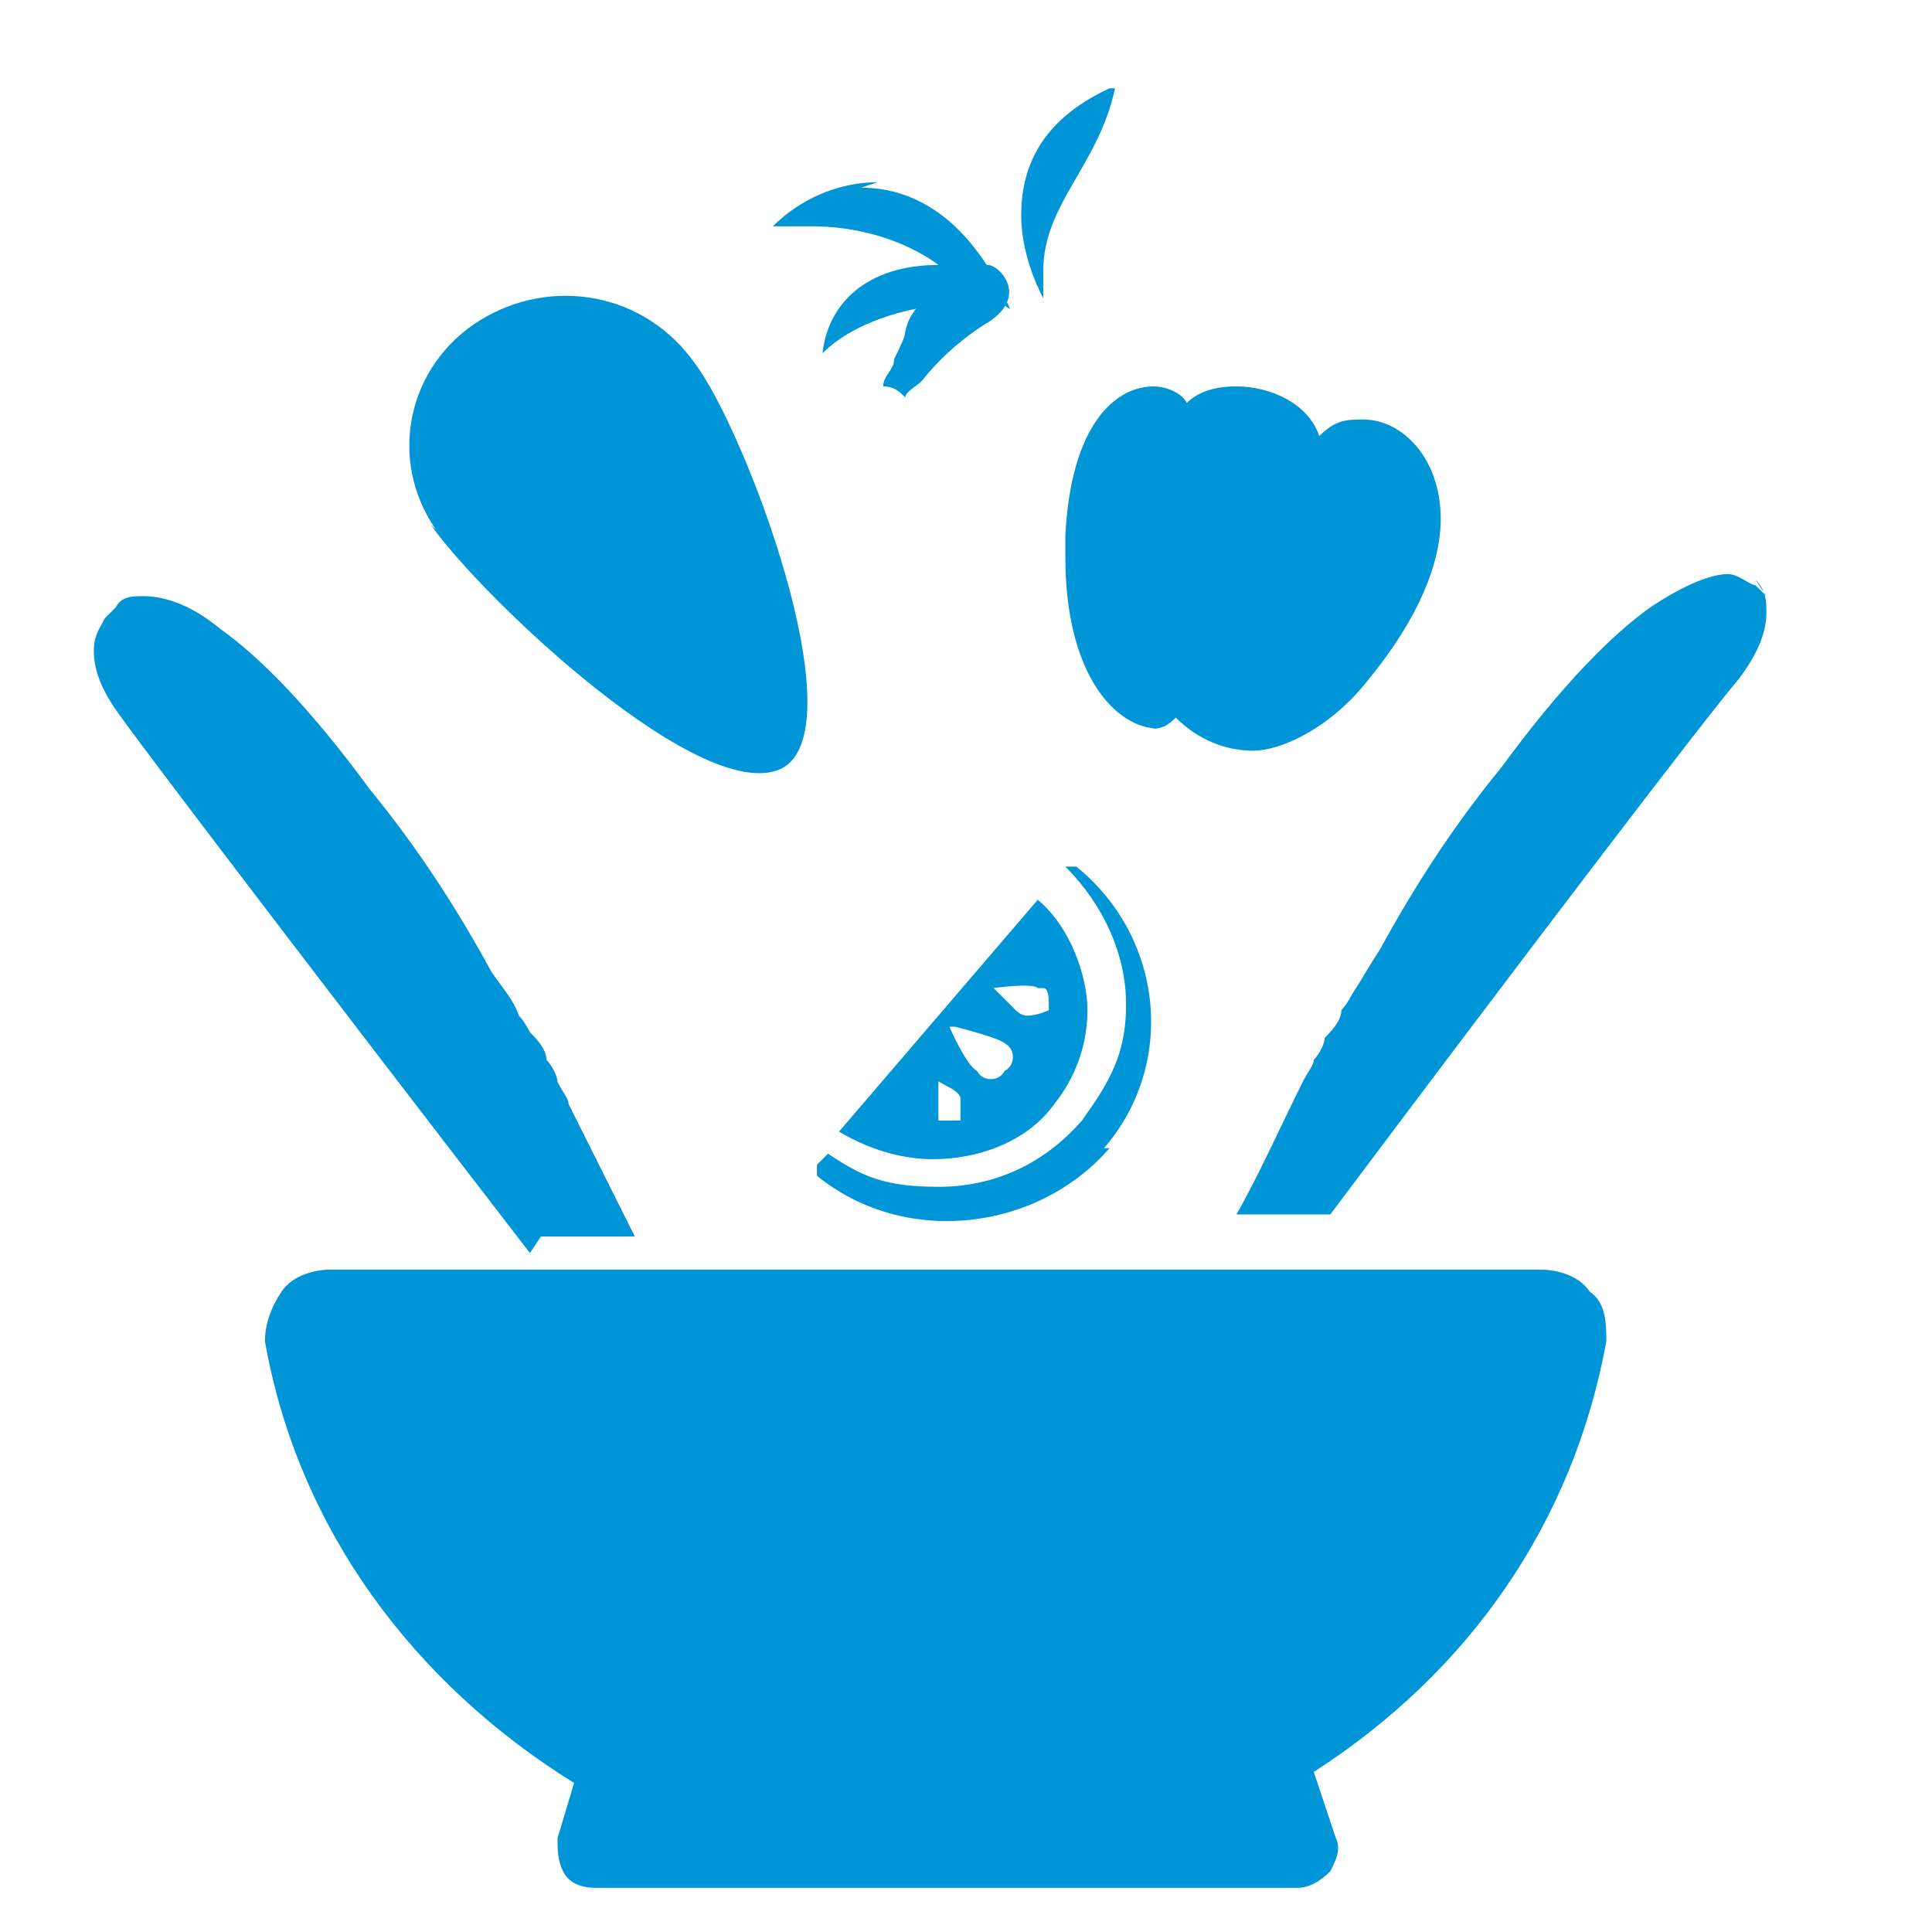
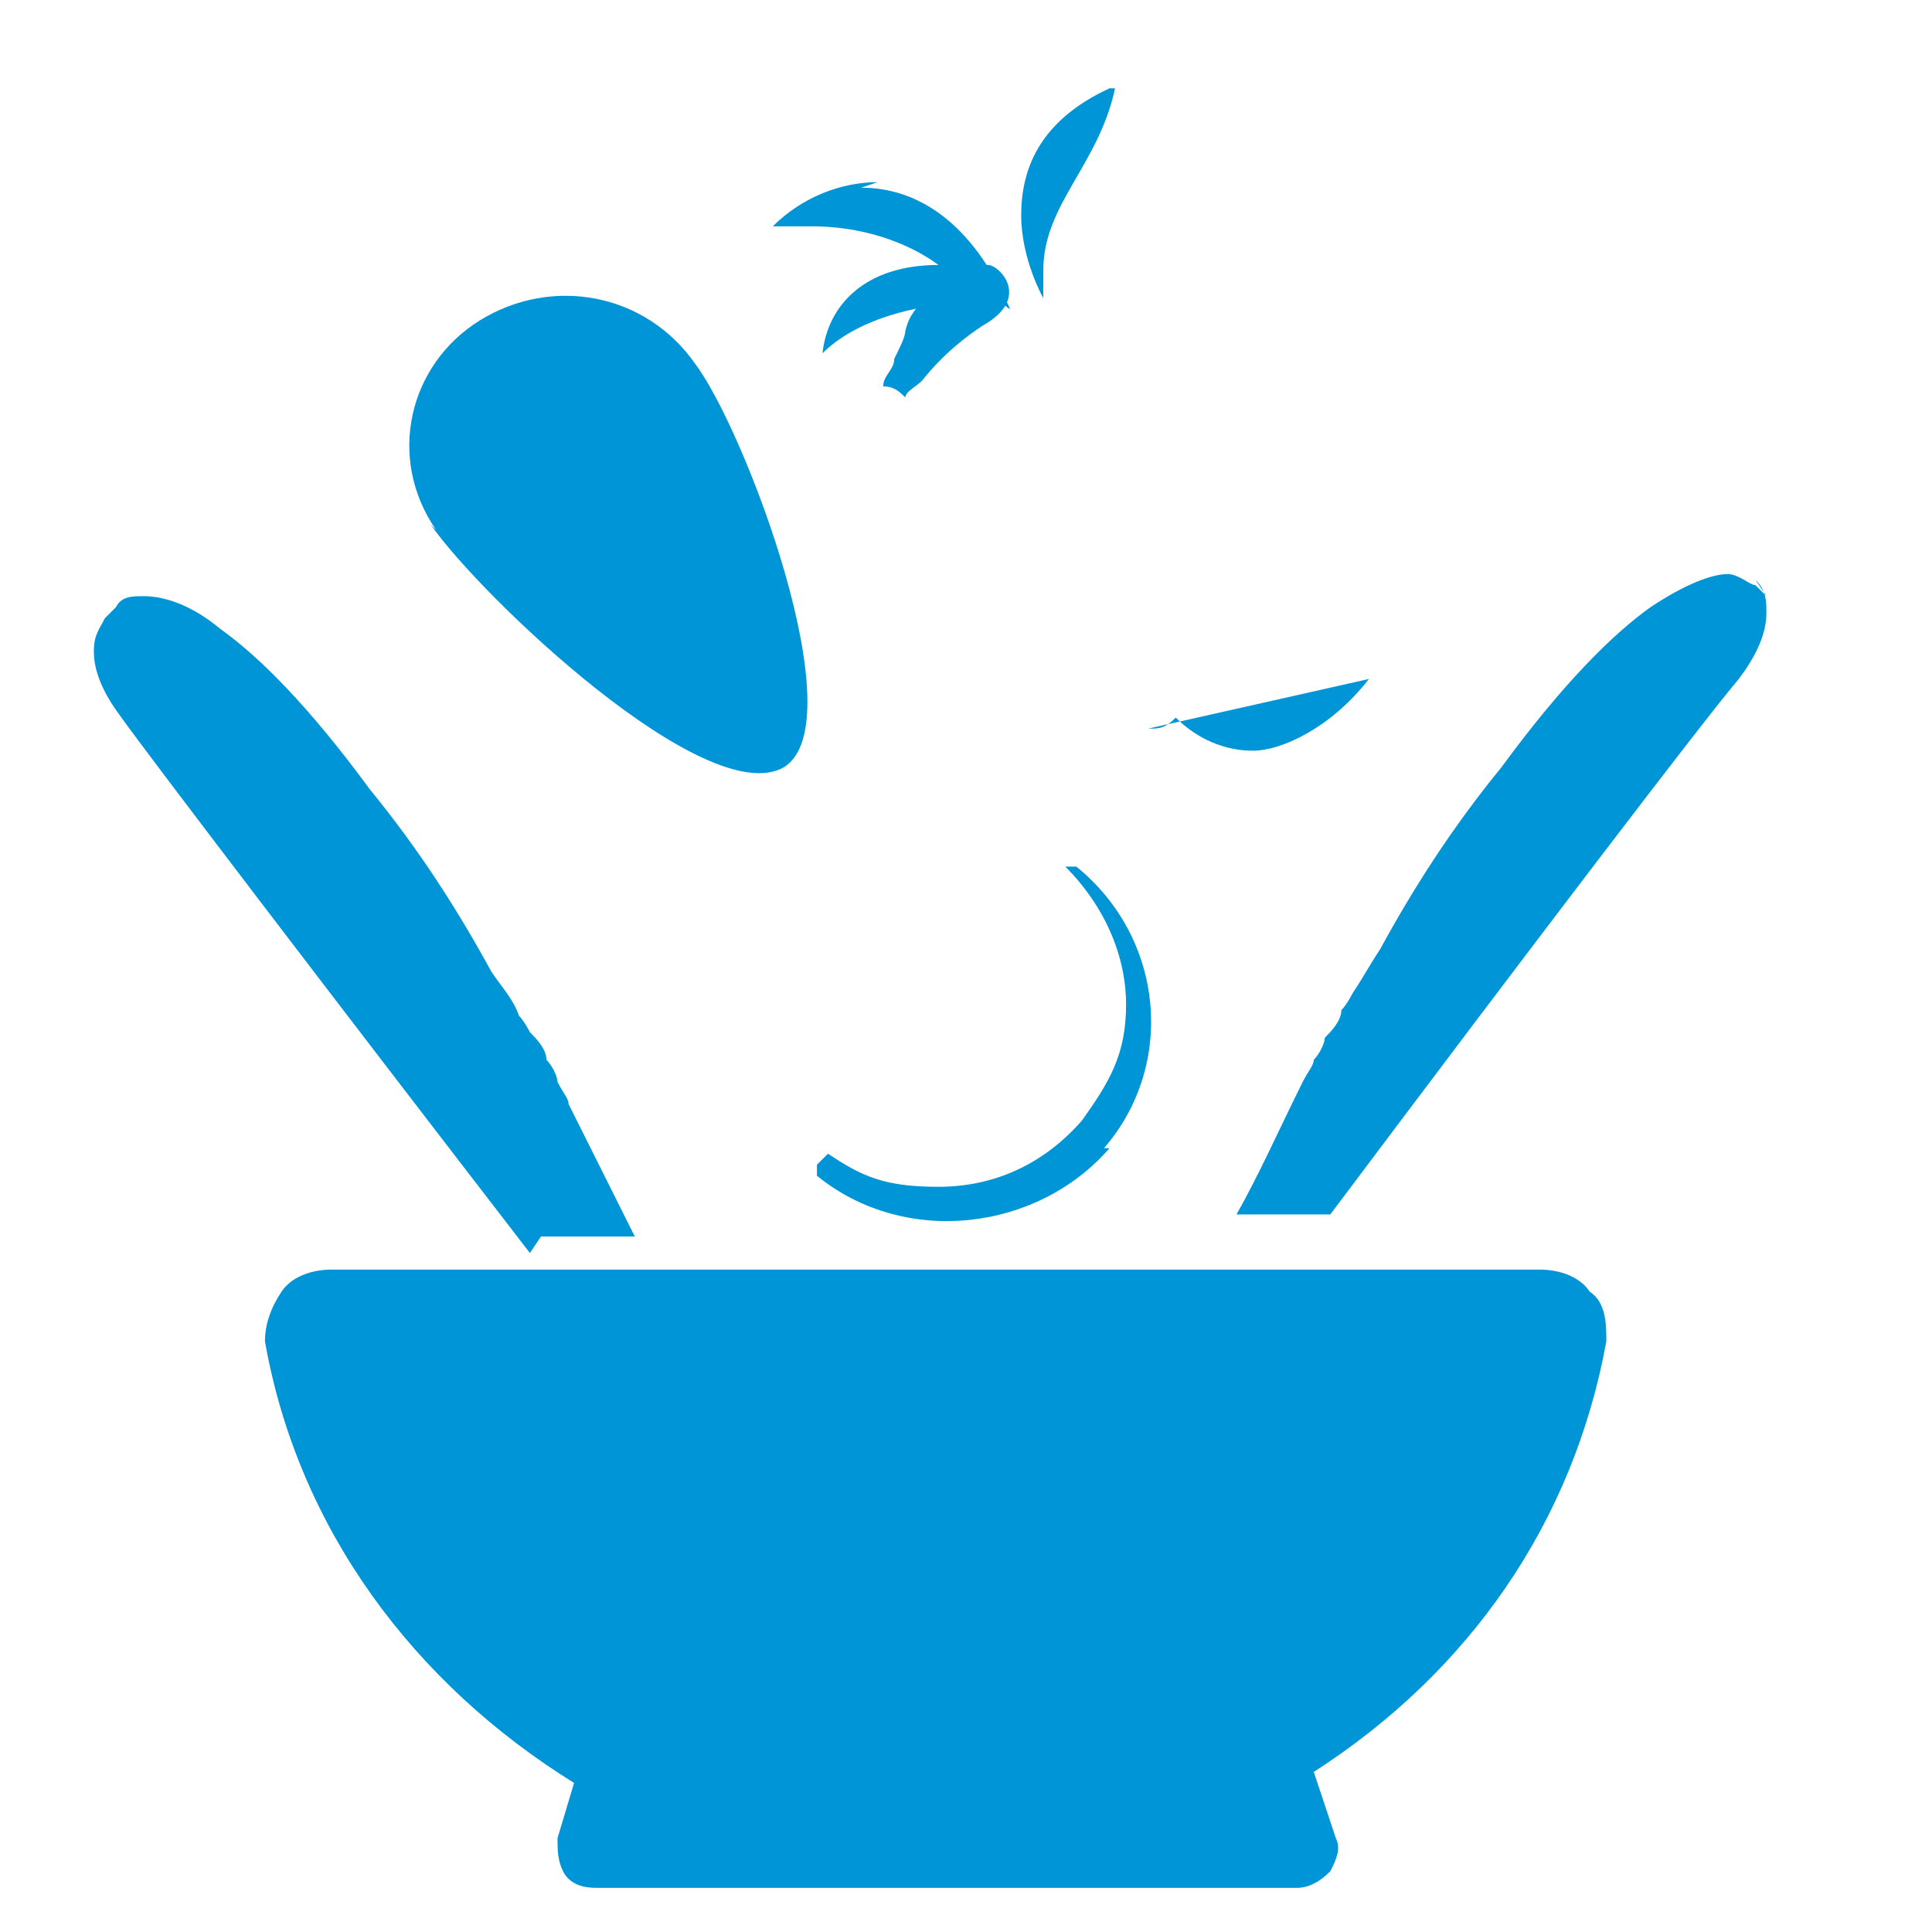
<svg xmlns="http://www.w3.org/2000/svg" version="1.1" viewBox="0 0 35 35">
  <defs>
    <style>
      .cls-1 {
        fill: #0095d6;
      }
    </style>
  </defs>
  <g>
    <g id="Layer_1">
      <path class="cls-1" d="M20,20.8c1.3-1.5,1.1-3.8-.5-5.1,0,0,0,0-.1,0,0,0-.1,0-.1,0h0c.7.7,1.1,1.6,1.1,2.5s-.3,1.4-.8,2.1c-.7.8-1.6,1.2-2.6,1.2s-1.4-.2-2-.6l-.2.2s0,0,0,.1c0,0,0,0,0,.1,1.6,1.3,4,1,5.3-.5" />
-       <path class="cls-1" d="M19.1,20c.4-.5.6-1.1.6-1.7s-.3-1.5-.9-2l-3.6,4.2c.5.3,1.1.5,1.7.5.8,0,1.7-.3,2.2-1M18,17.9s.7-.1.8,0c0,0,0,0,.1,0,.1,0,.1.2.1.3,0,0,0,0,0,.1,0,0-.2.1-.4.1,0,0-.1,0-.2-.1-.2-.2-.4-.4-.4-.4,0,0,0,0,0,0,0,0,0,0,0,0M17.3,18.6s0,0,0,0c0,0,.8.2.9.3.2.1.2.4,0,.5-.1.2-.4.2-.5,0-.2-.1-.5-.8-.5-.8,0,0,0,0,0,0M16.7,19.4s0,0,0,0c0,0,0,0,0,0,0,0,.3.2.5.3,0,0,.2.1.2.2,0,.1,0,.3,0,.4,0,0,0,0,0,0-.1,0-.3,0-.4,0,0,0,0,0,0,0,0-.2,0-.8,0-.8" />
      <path class="cls-1" d="M32,10.8c0,0-.1-.1-.2-.2-.1,0-.3-.2-.5-.2-.3,0-.8.2-1.4.6-.7.5-1.6,1.4-2.7,2.9-.9,1.1-1.6,2.2-2.2,3.3,0,0,0,0,0,0-.2.3-.3.5-.5.8,0,0-.1.2-.2.3,0,.2-.2.4-.3.5,0,.1-.1.3-.2.4,0,.1-.1.2-.2.4-.4.8-.8,1.7-1.2,2.4,0,0,0,0,0,0,0,0,0,0,0,0h1.7c3.6-4.8,6.8-9,7.4-9.7.3-.4.5-.8.5-1.2,0-.2,0-.4-.2-.6" />
      <path class="cls-1" d="M9.8,22.4h1.7s0,0,0,0c0,0,0,0,0,0-.4-.8-.8-1.6-1.2-2.4,0-.1-.1-.2-.2-.4,0-.1-.1-.3-.2-.4,0-.2-.2-.4-.3-.5,0,0-.1-.2-.2-.3-.1-.3-.3-.5-.5-.8,0,0,0,0,0,0-.6-1.1-1.3-2.2-2.2-3.3-1.1-1.5-2-2.4-2.7-2.9-.6-.5-1.1-.6-1.4-.6-.2,0-.4,0-.5.2,0,0-.1.1-.2.2-.1.2-.2.3-.2.6,0,.4.2.8.5,1.2.5.7,3.7,4.9,7.4,9.7h0Z" />
      <path class="cls-1" d="M28,23H6c-.3,0-.7.1-.9.4-.2.3-.3.6-.3.9.6,3.4,2.7,6.2,5.6,8l-.3,1c0,.2,0,.4.1.6.1.2.3.3.6.3h12.7c.2,0,.4-.1.6-.3.1-.2.2-.4.1-.6l-.4-1.2c2.8-1.8,4.7-4.5,5.3-7.8,0-.3,0-.7-.3-.9-.2-.3-.6-.4-.9-.4" />
      <path class="cls-1" d="M7.8,9.5c.9,1.3,5,5.2,6.4,4.4,1.3-.8-.7-6.1-1.6-7.3-.9-1.3-2.6-1.6-3.9-.8-1.3.8-1.7,2.5-.8,3.8" />
-       <path class="cls-1" d="M20.8,13.2c.2,0,.3,0,.5-.2.4.4.9.6,1.4.6s1.4-.4,2.1-1.3c.9-1.1,1.3-2.1,1.3-2.9,0-1.1-.7-1.8-1.4-1.8-.3,0-.5,0-.8.3-.2-.6-.9-.9-1.5-.9-.4,0-.7.1-.9.3-.1-.2-.4-.3-.6-.3-.7,0-1.5.7-1.6,2.7,0,.1,0,.2,0,.4,0,2.1.9,3.1,1.7,3.1" />
+       <path class="cls-1" d="M20.8,13.2c.2,0,.3,0,.5-.2.4.4.9.6,1.4.6s1.4-.4,2.1-1.3" />
      <path class="cls-1" d="M20.1,1.6h0c-1.3.6-1.6,1.5-1.6,2.3,0,.8.4,1.5.4,1.5h0c0-.2,0-.3,0-.5,0-1.2,1-1.9,1.3-3.3h0Z" />
      <path class="cls-1" d="M15.9,3.3c-.7,0-1.4.3-1.9.8h0c0,0,0,0,0,0,.2,0,.4,0,.5,0,0,0,0,0,.1,0,0,0,0,0,0,0,0,0,0,0,.1,0,1.1,0,1.9.4,2.3.7-1.3,0-2,.7-2.1,1.6h0c0,0,0,0,0,0,.6-.6,1.7-.9,2.6-.9s.6,0,.8.1h0s0,0,0,0c-.7-1.6-1.7-2.2-2.7-2.2" />
      <path class="cls-1" d="M17.8,4.8s-.3-.4-.5,0c-.2.3-.3,0-.5.4-.2.5-.3.4-.4.8,0,.1-.1.3-.2.5,0,.2-.2.3-.2.5.2,0,.3.1.4.2,0,0,0,0,0,0,0-.1.2-.2.3-.3.4-.5.8-.8,1.1-1,.9-.5.3-1.1.1-1.1" />
    </g>
  </g>
</svg>